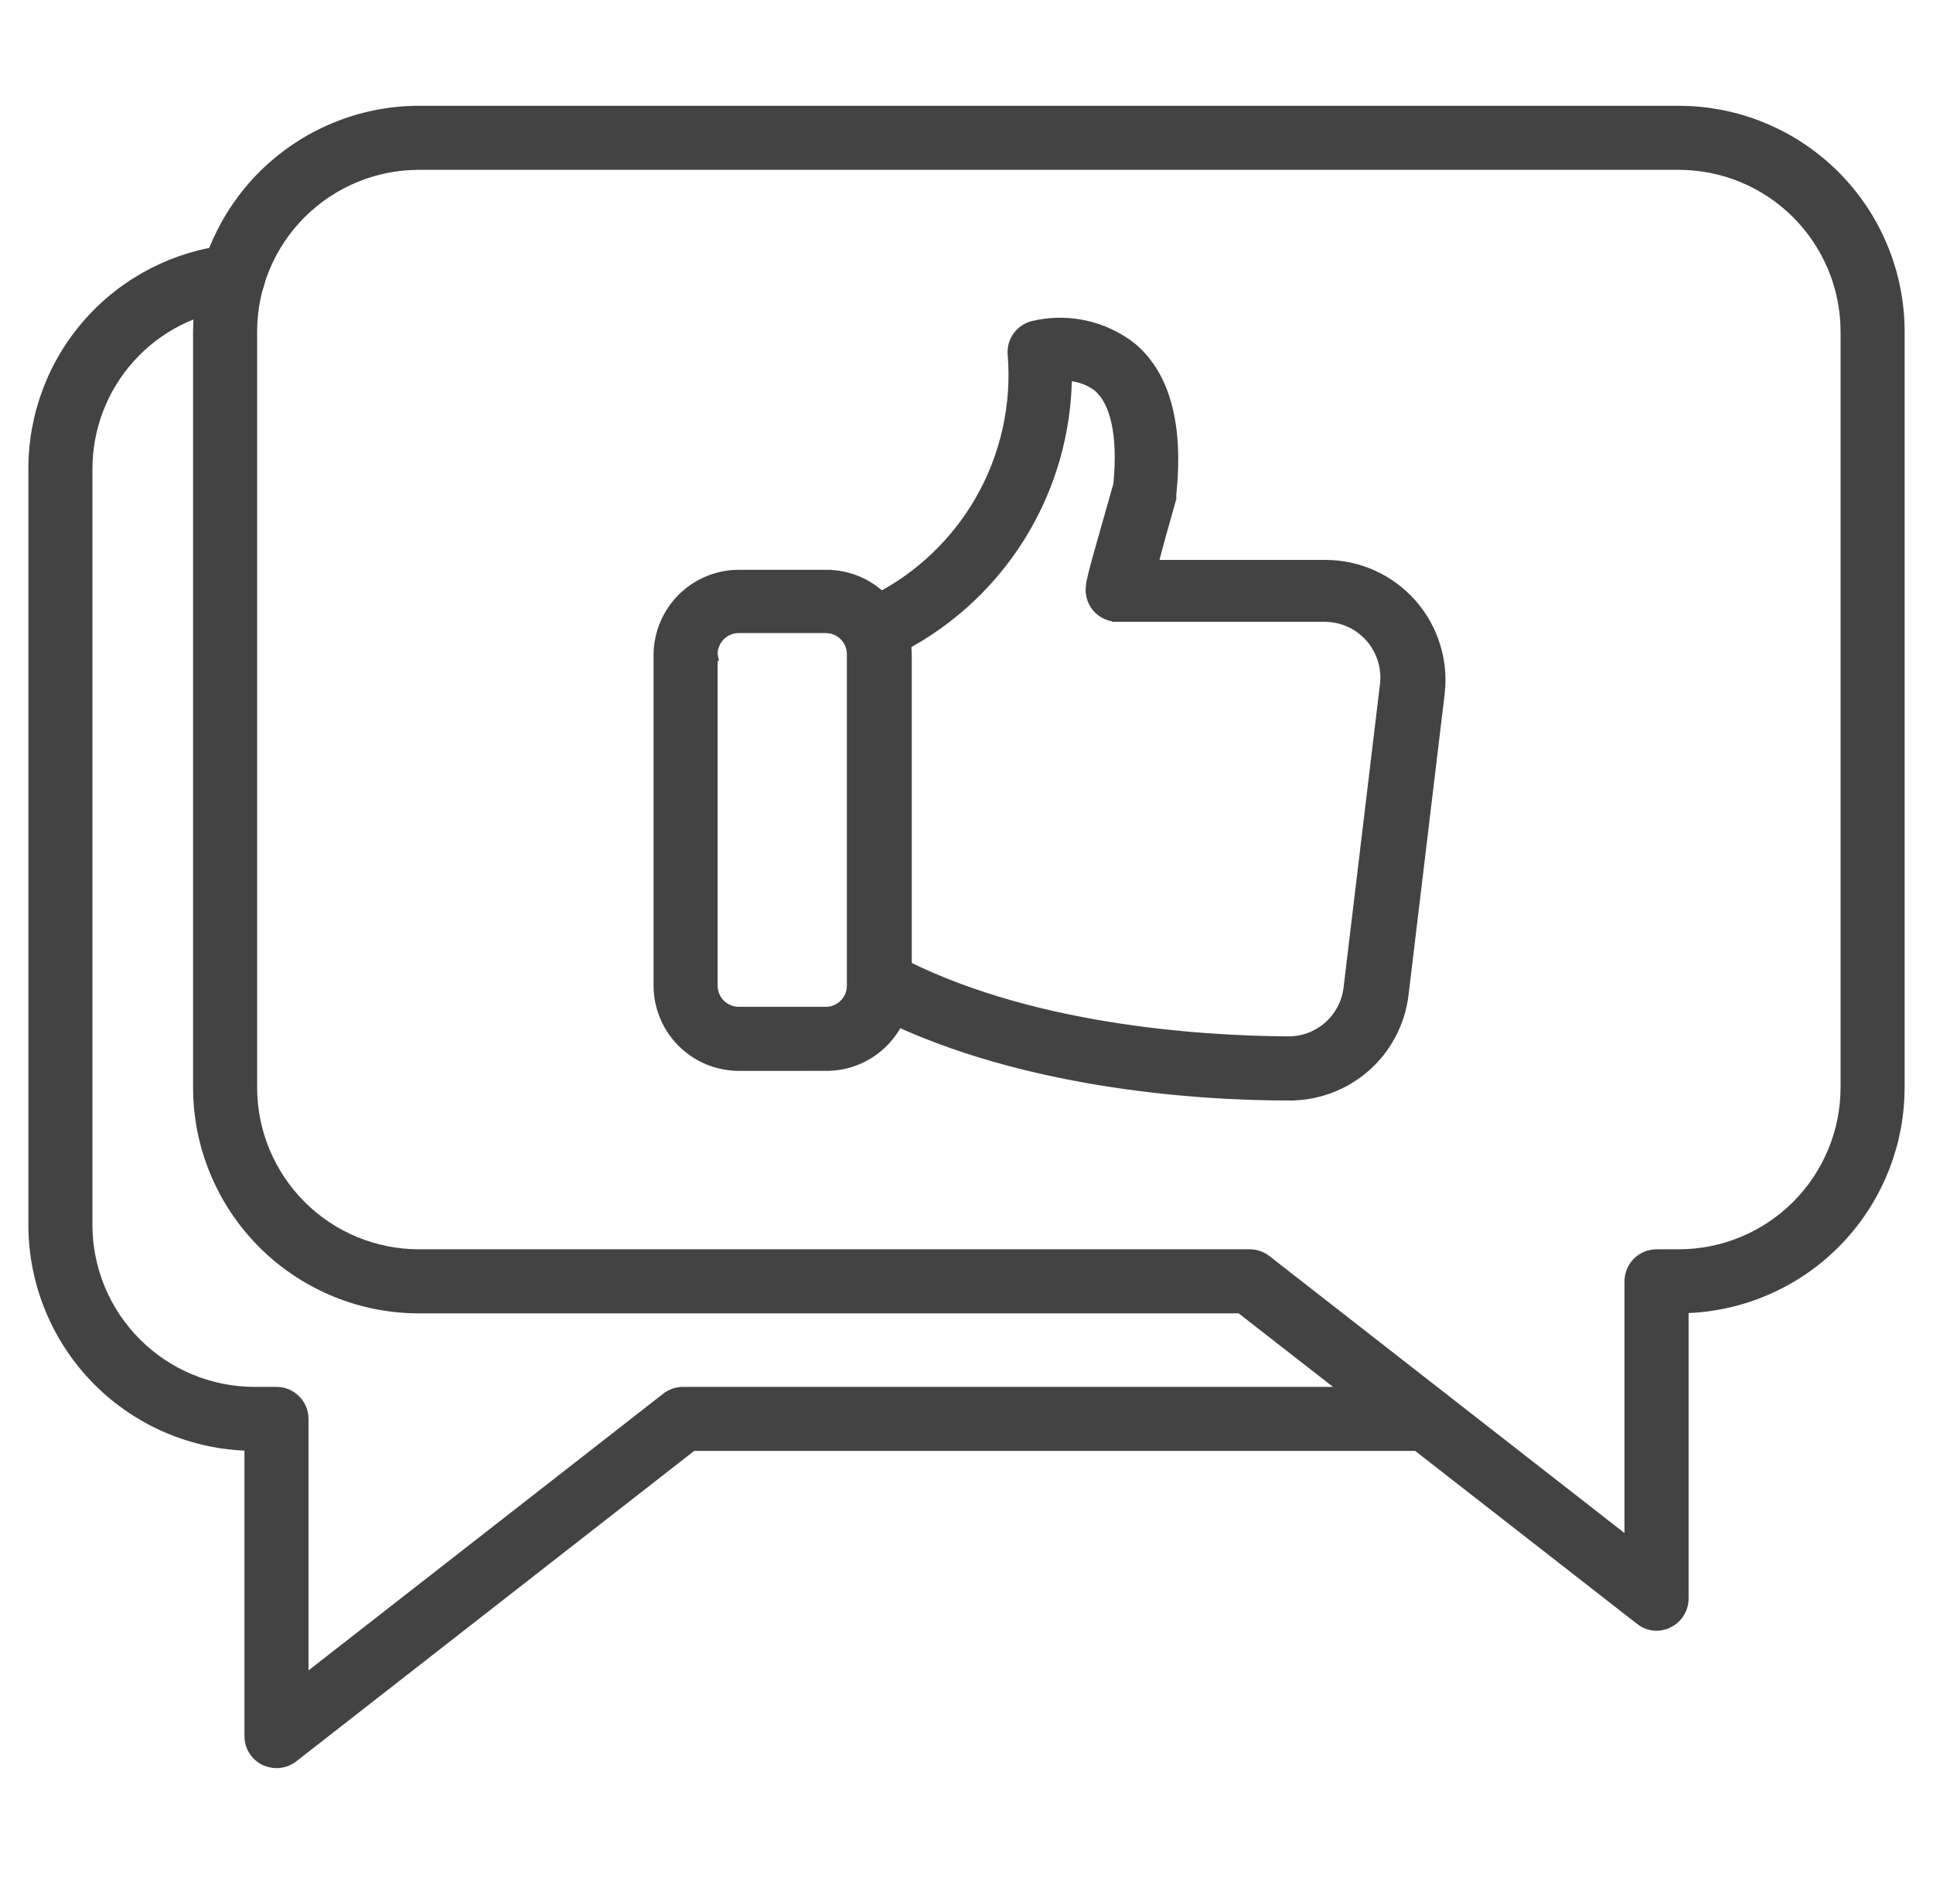
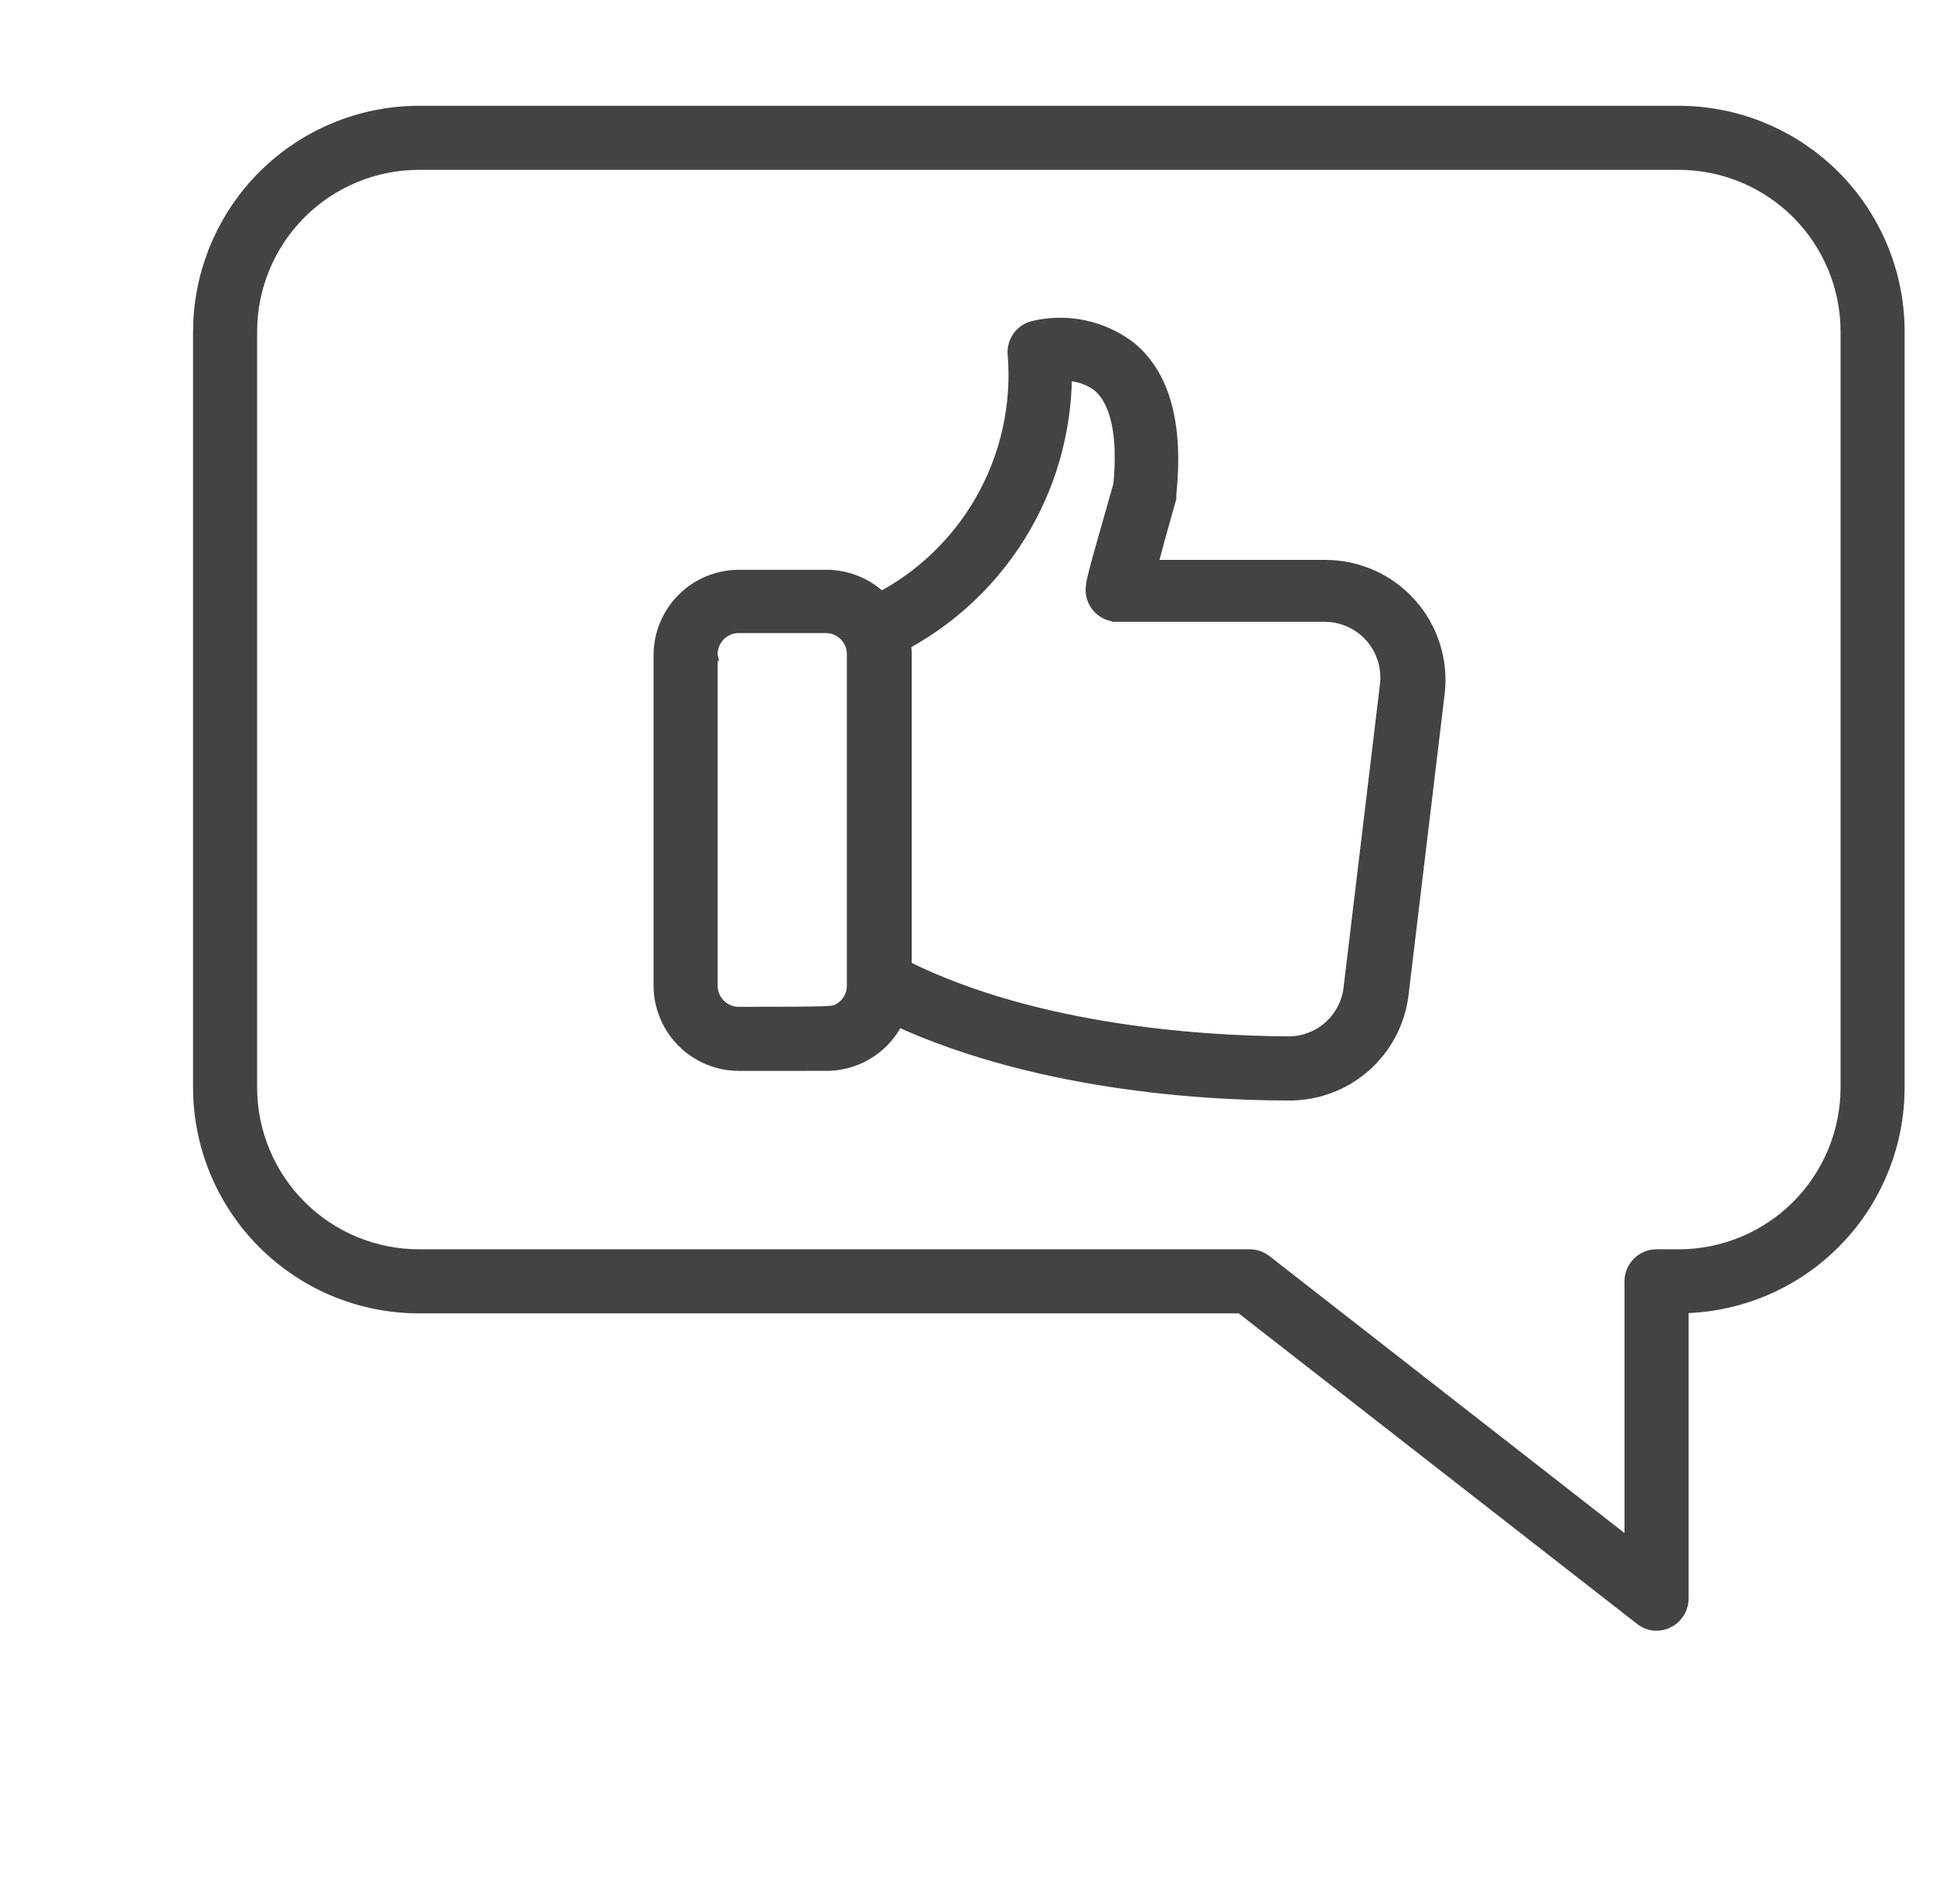
<svg xmlns="http://www.w3.org/2000/svg" width="65" height="64" viewBox="0 0 65 64" fill="none">
  <path d="M56.455 3.756L56.821 3.766C58.648 3.858 60.38 4.624 61.679 5.923C63.064 7.308 63.844 9.187 63.846 11.146V36.565L63.836 36.931C63.744 38.757 62.978 40.489 61.679 41.788C60.323 43.144 58.495 43.917 56.581 43.951V53.75C56.58 53.913 56.533 54.072 56.446 54.21C56.36 54.348 56.236 54.46 56.09 54.531L56.089 54.53C55.97 54.59 55.84 54.624 55.707 54.626H55.7C55.505 54.623 55.317 54.555 55.165 54.433V54.432L41.721 43.955H14.083C12.124 43.953 10.245 43.174 8.86 41.788C7.474 40.403 6.694 38.524 6.692 36.565V11.146L6.702 10.78C6.796 8.955 7.563 7.223 8.861 5.925C10.247 4.54 12.124 3.76 14.083 3.756H56.455ZM14.083 5.51C12.589 5.512 11.156 6.106 10.1 7.163C9.043 8.22 8.448 9.652 8.446 11.146V36.565C8.448 38.059 9.043 39.491 10.1 40.548C11.156 41.605 12.589 42.199 14.083 42.201H42.028C42.221 42.202 42.41 42.266 42.563 42.385V42.386L54.826 51.95V43.078C54.826 42.846 54.919 42.623 55.083 42.458C55.248 42.294 55.471 42.201 55.703 42.201H56.455C57.95 42.199 59.382 41.605 60.439 40.548C61.495 39.491 62.09 38.059 62.092 36.565V11.146C62.09 9.652 61.495 8.22 60.439 7.163C59.382 6.106 57.95 5.512 56.455 5.51H14.083Z" fill="#434343" stroke="#434343" stroke-width="0.4" />
-   <path d="M7.745 8.429C7.86 8.417 7.977 8.428 8.088 8.46C8.198 8.493 8.301 8.548 8.391 8.621C8.481 8.693 8.556 8.784 8.611 8.885C8.666 8.987 8.701 9.098 8.713 9.213C8.726 9.328 8.714 9.444 8.681 9.555C8.648 9.666 8.595 9.77 8.522 9.86C8.449 9.95 8.359 10.024 8.257 10.08C8.181 10.121 8.099 10.151 8.014 10.168L7.929 10.181C6.551 10.328 5.275 10.979 4.348 12.01C3.421 13.041 2.908 14.379 2.908 15.765V41.182C2.91 42.678 3.505 44.112 4.563 45.17C5.621 46.228 7.055 46.824 8.551 46.826H9.297C9.529 46.826 9.752 46.918 9.917 47.083C10.081 47.247 10.173 47.47 10.174 47.703V56.568L22.43 47.01H22.431C22.586 46.89 22.777 46.825 22.973 46.826H47.944C48.176 46.826 48.4 46.918 48.564 47.083L48.623 47.147C48.751 47.303 48.821 47.499 48.821 47.703C48.821 47.935 48.729 48.158 48.564 48.323C48.4 48.487 48.176 48.58 47.944 48.58H23.273L9.839 59.059L9.838 59.06C9.683 59.181 9.491 59.245 9.295 59.244H9.292C9.162 59.241 9.034 59.212 8.916 59.159L8.911 59.156C8.763 59.083 8.638 58.971 8.551 58.831C8.465 58.692 8.419 58.531 8.42 58.367V48.576C6.506 48.54 4.679 47.767 3.323 46.412C1.936 45.025 1.156 43.143 1.154 41.182V15.765C1.151 13.944 1.823 12.185 3.041 10.831C4.258 9.476 5.934 8.62 7.745 8.429Z" fill="#434343" stroke="#434343" stroke-width="0.4" />
-   <path d="M27.76 19.356V19.357C28.112 19.353 28.461 19.419 28.788 19.55C29.115 19.682 29.413 19.878 29.664 20.125C29.915 20.373 30.114 20.669 30.251 20.994C30.387 21.319 30.458 21.668 30.459 22.02V33.139C30.458 33.492 30.387 33.84 30.251 34.166C30.114 34.491 29.915 34.786 29.664 35.034C29.413 35.281 29.115 35.477 28.788 35.609C28.461 35.741 28.112 35.806 27.76 35.802L24.849 35.803C24.142 35.803 23.463 35.522 22.962 35.023C22.462 34.524 22.179 33.846 22.177 33.139V22.02C22.179 21.313 22.462 20.636 22.962 20.136C23.463 19.637 24.142 19.356 24.849 19.356H27.76ZM23.931 33.138C23.931 33.258 23.956 33.378 24.002 33.489C24.048 33.599 24.116 33.7 24.201 33.785C24.286 33.869 24.387 33.936 24.498 33.981C24.609 34.026 24.727 34.05 24.847 34.049H27.761C27.881 34.05 28.001 34.026 28.112 33.981C28.223 33.936 28.324 33.869 28.409 33.785C28.494 33.7 28.562 33.599 28.608 33.489C28.654 33.378 28.677 33.258 28.677 33.138V22.016C28.68 21.894 28.659 21.773 28.614 21.66C28.569 21.546 28.502 21.443 28.417 21.356C28.331 21.269 28.229 21.2 28.117 21.153C28.004 21.106 27.883 21.083 27.761 21.084H24.847C24.726 21.083 24.605 21.106 24.493 21.153C24.38 21.2 24.277 21.269 24.192 21.356C24.107 21.443 24.04 21.546 23.995 21.66C23.95 21.773 23.928 21.894 23.931 22.016L23.932 22.021H23.931V33.138Z" fill="#434343" stroke="#434343" stroke-width="0.4" />
+   <path d="M27.76 19.356V19.357C28.112 19.353 28.461 19.419 28.788 19.55C29.115 19.682 29.413 19.878 29.664 20.125C29.915 20.373 30.114 20.669 30.251 20.994C30.387 21.319 30.458 21.668 30.459 22.02V33.139C30.458 33.492 30.387 33.84 30.251 34.166C30.114 34.491 29.915 34.786 29.664 35.034C29.413 35.281 29.115 35.477 28.788 35.609C28.461 35.741 28.112 35.806 27.76 35.802L24.849 35.803C24.142 35.803 23.463 35.522 22.962 35.023C22.462 34.524 22.179 33.846 22.177 33.139V22.02C22.179 21.313 22.462 20.636 22.962 20.136C23.463 19.637 24.142 19.356 24.849 19.356H27.76ZM23.931 33.138C23.931 33.258 23.956 33.378 24.002 33.489C24.048 33.599 24.116 33.7 24.201 33.785C24.286 33.869 24.387 33.936 24.498 33.981C24.609 34.026 24.727 34.05 24.847 34.049C27.881 34.05 28.001 34.026 28.112 33.981C28.223 33.936 28.324 33.869 28.409 33.785C28.494 33.7 28.562 33.599 28.608 33.489C28.654 33.378 28.677 33.258 28.677 33.138V22.016C28.68 21.894 28.659 21.773 28.614 21.66C28.569 21.546 28.502 21.443 28.417 21.356C28.331 21.269 28.229 21.2 28.117 21.153C28.004 21.106 27.883 21.083 27.761 21.084H24.847C24.726 21.083 24.605 21.106 24.493 21.153C24.38 21.2 24.277 21.269 24.192 21.356C24.107 21.443 24.04 21.546 23.995 21.66C23.95 21.773 23.928 21.894 23.931 22.016L23.932 22.021H23.931V33.138Z" fill="#434343" stroke="#434343" stroke-width="0.4" />
  <path d="M34.942 10.947C35.446 10.854 35.963 10.861 36.465 10.969C37.039 11.092 37.578 11.345 38.04 11.707L38.045 11.712C39.176 12.668 39.593 14.348 39.356 16.613V16.747L39.348 16.774C39.051 17.814 38.852 18.541 38.733 19.024H44.573L44.775 19.03C45.247 19.055 45.711 19.167 46.143 19.361C46.637 19.583 47.078 19.908 47.438 20.312C47.798 20.717 48.068 21.194 48.23 21.711C48.372 22.163 48.429 22.637 48.398 23.108L48.38 23.311L47.161 33.467V33.469C47.04 34.396 46.584 35.247 45.879 35.86C45.173 36.473 44.268 36.807 43.334 36.798V36.799C40.123 36.799 34.002 36.366 29.211 33.83L29.207 33.828C29.006 33.717 28.858 33.531 28.793 33.312C28.727 33.092 28.751 32.856 28.857 32.653C28.964 32.451 29.145 32.297 29.363 32.227C29.553 32.165 29.758 32.171 29.944 32.241L30.023 32.275L30.028 32.278C34.437 34.63 40.23 35.023 43.333 35.043C43.843 35.041 44.334 34.853 44.712 34.511C45.091 34.169 45.329 33.699 45.382 33.192V33.19L46.601 23.033V23.032C46.637 22.74 46.61 22.444 46.523 22.163C46.436 21.882 46.29 21.623 46.095 21.403C45.9 21.183 45.66 21.007 45.392 20.887C45.191 20.796 44.977 20.739 44.758 20.716L44.539 20.704H37.585V20.703C37.457 20.704 37.331 20.679 37.215 20.626C37.099 20.573 36.995 20.495 36.912 20.398L36.911 20.395C36.829 20.298 36.769 20.184 36.736 20.061C36.703 19.939 36.696 19.811 36.717 19.686H36.718C36.721 19.646 36.727 19.601 36.736 19.559C36.748 19.498 36.766 19.422 36.788 19.334C36.832 19.156 36.895 18.918 36.976 18.627C37.137 18.05 37.366 17.255 37.637 16.297C37.719 15.457 37.694 14.753 37.572 14.193C37.45 13.633 37.234 13.233 36.945 12.982C36.628 12.74 36.242 12.608 35.846 12.604C35.835 14.521 35.295 16.398 34.279 18.026C33.229 19.709 31.717 21.055 29.924 21.903L29.916 21.908V21.907C29.809 21.952 29.694 21.975 29.578 21.975C29.462 21.974 29.348 21.951 29.241 21.906C29.134 21.861 29.037 21.795 28.956 21.713C28.874 21.63 28.81 21.532 28.766 21.425L28.767 21.424C28.681 21.21 28.681 20.972 28.769 20.759C28.857 20.548 29.023 20.379 29.233 20.289L29.524 20.145C30.965 19.4 32.164 18.256 32.977 16.847C33.844 15.343 34.23 13.611 34.082 11.882L34.081 11.872C34.073 11.675 34.133 11.481 34.249 11.322C34.365 11.163 34.532 11.048 34.721 10.995L34.727 10.993L34.942 10.947Z" fill="#434343" stroke="#434343" stroke-width="0.4" />
</svg>